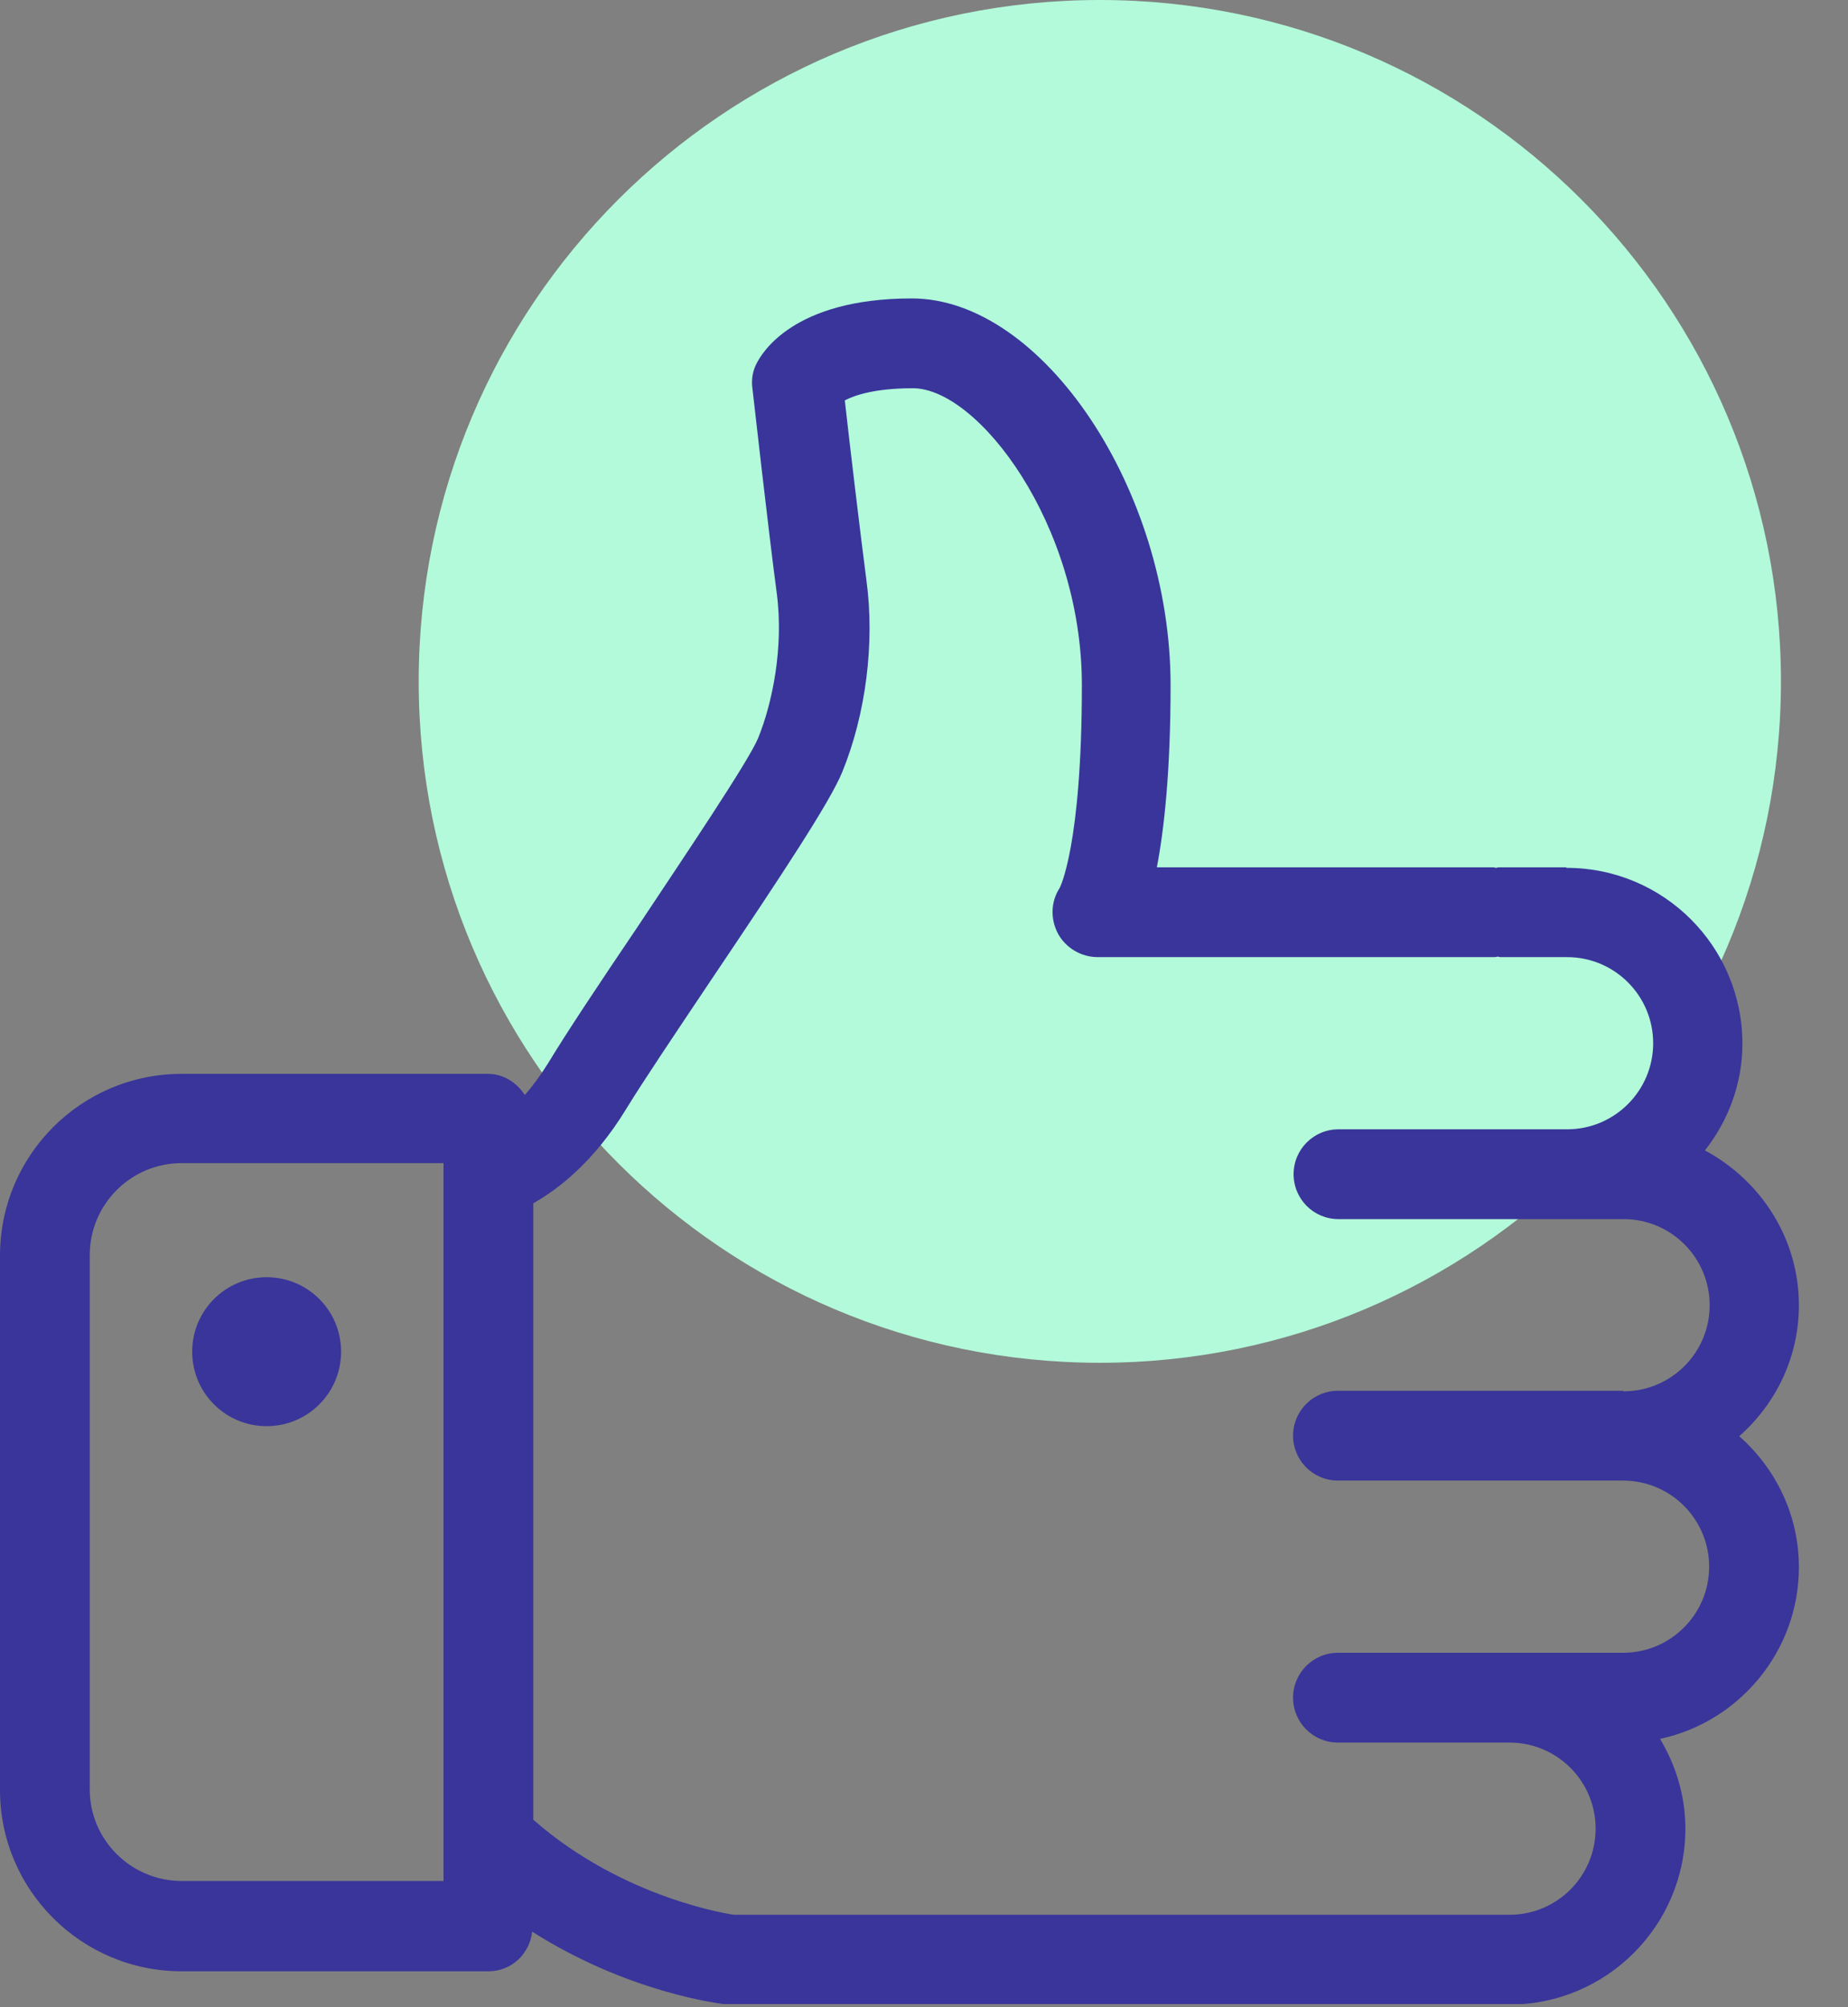
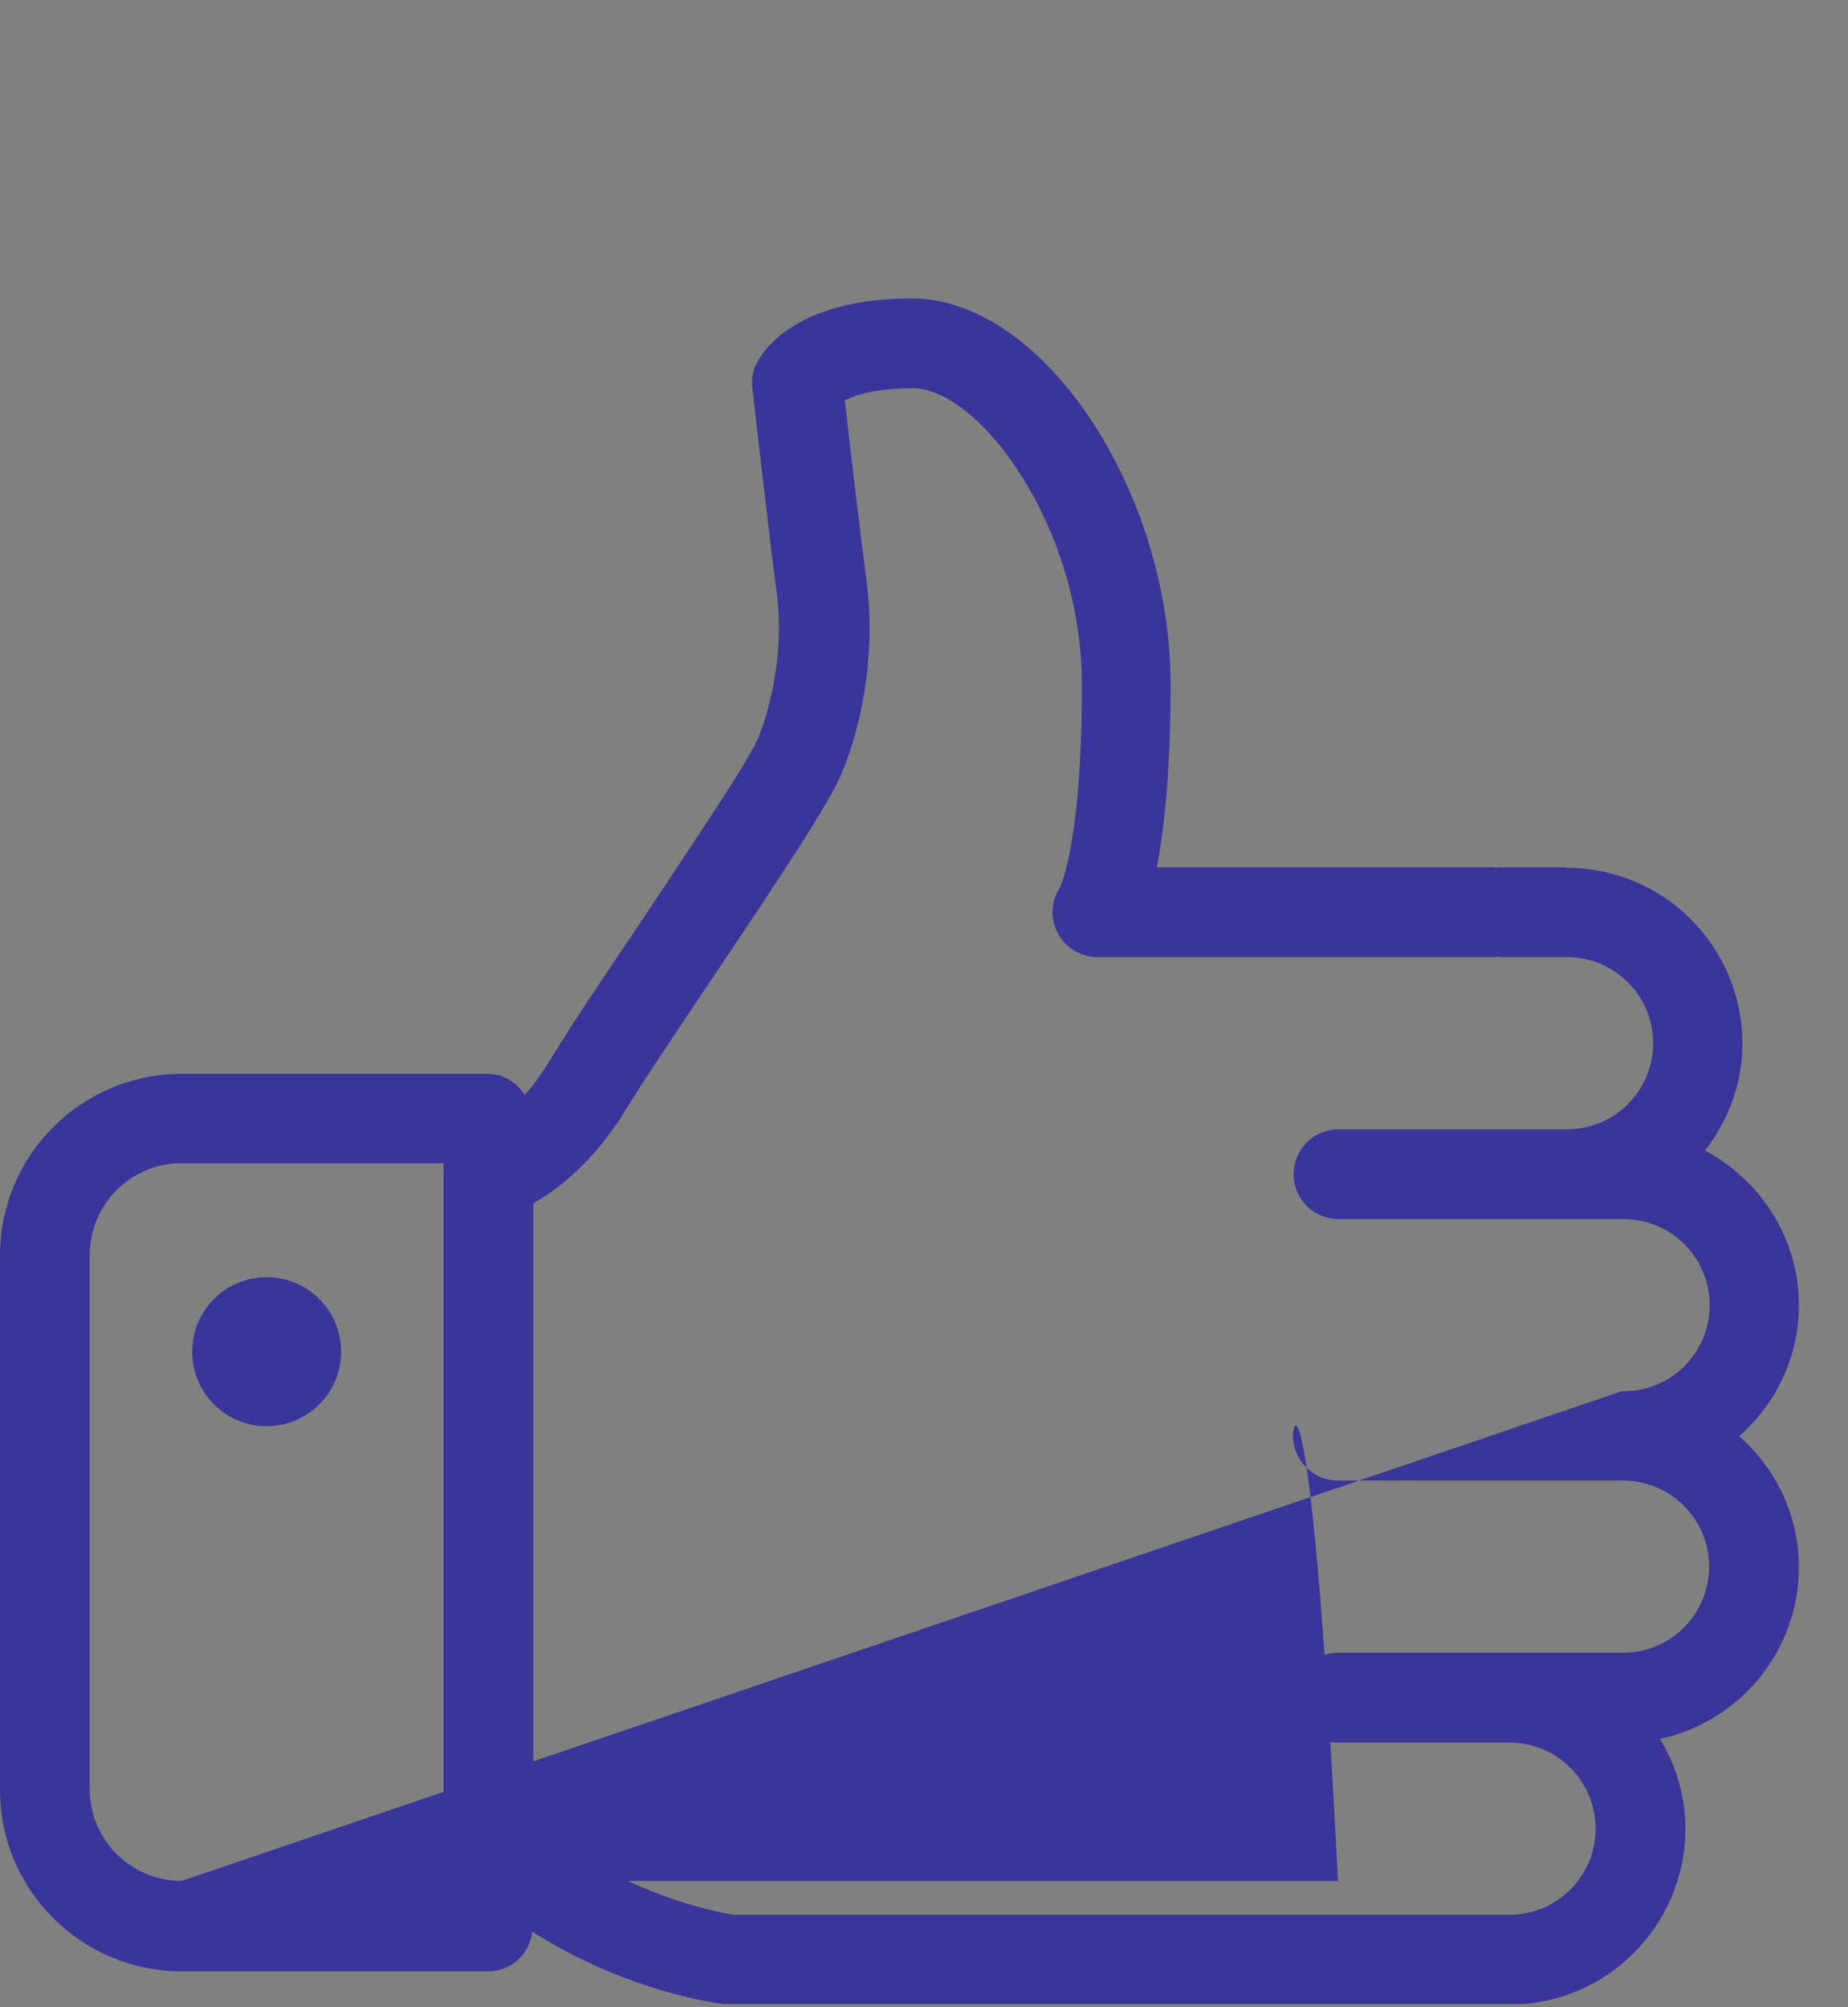
<svg xmlns="http://www.w3.org/2000/svg" width="35" height="38" viewBox="0 0 35 38" fill="none">
  <rect x="0" y="0" width="35" height="38" fill="#808080" stroke="none" />
  <g clip-path="url(#clip0_717_1431)">
-     <path d="M7.93 12.9C7.93 20.03 13.71 25.8 20.83 25.8C27.95 25.8 33.73 20.02 33.73 12.9C33.73 5.78 27.96 0 20.83 0C13.7 0 7.93 5.78 7.93 12.9Z" fill="#B2FADA" />
    <path d="M5.05 24.18C4.27 24.18 3.64 24.81 3.64 25.59C3.64 26.37 4.27 27 5.05 27C5.83 27 6.46 26.37 6.46 25.59C6.46 24.81 5.83 24.18 5.05 24.18Z" fill="#39359A" />
-     <path d="M29.66 16.42H28.4C28.4 16.42 28.36 16.42 28.34 16.43C28.32 16.43 28.3 16.42 28.28 16.42H21.91C22.05 15.69 22.17 14.59 22.17 12.97C22.17 9.27 19.74 5.65 17.27 5.65C15.02 5.65 14.42 6.69 14.32 6.9C14.25 7.04 14.23 7.2 14.25 7.35C14.25 7.35 14.56 10.1 14.71 11.22C14.85 12.27 14.62 13.33 14.36 13.97C14.18 14.41 12.95 16.23 12.06 17.57C11.37 18.59 10.73 19.55 10.38 20.13C10.23 20.37 10.08 20.57 9.94 20.73C9.79 20.5 9.54 20.33 9.24 20.33H3.44C1.54 20.33 0 21.87 0 23.77V33.89C0 35.78 1.54 37.32 3.44 37.32H9.25C9.69 37.32 10.03 36.99 10.08 36.57C11.89 37.72 13.63 37.94 13.8 37.95H28.59C30.42 37.95 31.92 36.46 31.92 34.62C31.92 34 31.74 33.42 31.44 32.92C32.94 32.6 34.07 31.26 34.07 29.67C34.07 28.68 33.63 27.8 32.94 27.19C33.63 26.58 34.07 25.7 34.07 24.71C34.07 23.44 33.34 22.34 32.29 21.78C32.73 21.22 33 20.52 33 19.76C33 17.92 31.51 16.43 29.67 16.43L29.66 16.42ZM3.44 35.61C2.48 35.61 1.7 34.83 1.7 33.88V23.76C1.7 22.8 2.48 22.02 3.44 22.02H8.4V34.83V35.61H3.44ZM30.74 26.33H25.34C24.87 26.33 24.49 26.71 24.49 27.18C24.49 27.65 24.87 28.03 25.34 28.03H30.74C31.64 28.03 32.37 28.76 32.37 29.66C32.37 30.56 31.64 31.29 30.74 31.29H25.34C24.87 31.29 24.49 31.67 24.49 32.14C24.49 32.61 24.87 32.99 25.34 32.99H28.59C29.49 32.99 30.22 33.72 30.22 34.62C30.22 35.52 29.49 36.25 28.59 36.25H13.9C13.9 36.25 11.83 35.97 10.1 34.45V22.78C10.58 22.51 11.25 21.99 11.85 21.01C12.18 20.47 12.82 19.52 13.49 18.52C14.83 16.53 15.72 15.18 15.95 14.62C16.4 13.52 16.57 12.17 16.41 10.99C16.3 10.15 16.09 8.39 16 7.58C16.19 7.48 16.58 7.35 17.29 7.35C18.52 7.35 20.49 9.92 20.49 12.97C20.49 16.02 20.07 16.81 20.07 16.81C19.9 17.07 19.89 17.4 20.04 17.68C20.19 17.95 20.48 18.12 20.79 18.12H28.3C28.3 18.12 28.34 18.12 28.36 18.11C28.38 18.11 28.4 18.12 28.42 18.12H29.68C30.58 18.12 31.31 18.85 31.31 19.75C31.31 20.65 30.58 21.38 29.68 21.38H25.35C24.88 21.38 24.5 21.76 24.5 22.23C24.5 22.7 24.88 23.08 25.35 23.08H30.75C31.65 23.08 32.38 23.81 32.38 24.71C32.38 25.61 31.65 26.34 30.75 26.34L30.74 26.33Z" fill="#39359A" />
+     <path d="M29.66 16.42H28.4C28.4 16.42 28.36 16.42 28.34 16.43C28.32 16.43 28.3 16.42 28.28 16.42H21.91C22.05 15.69 22.17 14.59 22.17 12.97C22.17 9.27 19.74 5.65 17.27 5.65C15.02 5.65 14.42 6.69 14.32 6.9C14.25 7.04 14.23 7.2 14.25 7.35C14.25 7.35 14.56 10.1 14.71 11.22C14.85 12.27 14.62 13.33 14.36 13.97C14.18 14.41 12.95 16.23 12.06 17.57C11.37 18.59 10.73 19.55 10.38 20.13C10.23 20.37 10.08 20.57 9.94 20.73C9.79 20.5 9.54 20.33 9.24 20.33H3.44C1.54 20.33 0 21.87 0 23.77V33.89C0 35.78 1.54 37.32 3.44 37.32H9.25C9.69 37.32 10.03 36.99 10.08 36.57C11.89 37.72 13.63 37.94 13.8 37.95H28.59C30.42 37.95 31.92 36.46 31.92 34.62C31.92 34 31.74 33.42 31.44 32.92C32.94 32.6 34.07 31.26 34.07 29.67C34.07 28.68 33.63 27.8 32.94 27.19C33.63 26.58 34.07 25.7 34.07 24.71C34.07 23.44 33.34 22.34 32.29 21.78C32.73 21.22 33 20.52 33 19.76C33 17.92 31.51 16.43 29.67 16.43L29.66 16.42ZM3.44 35.61C2.48 35.61 1.7 34.83 1.7 33.88V23.76C1.7 22.8 2.48 22.02 3.44 22.02H8.4V34.83V35.61H3.44ZH25.34C24.87 26.33 24.49 26.71 24.49 27.18C24.49 27.65 24.87 28.03 25.34 28.03H30.74C31.64 28.03 32.37 28.76 32.37 29.66C32.37 30.56 31.64 31.29 30.74 31.29H25.34C24.87 31.29 24.49 31.67 24.49 32.14C24.49 32.61 24.87 32.99 25.34 32.99H28.59C29.49 32.99 30.22 33.72 30.22 34.62C30.22 35.52 29.49 36.25 28.59 36.25H13.9C13.9 36.25 11.83 35.97 10.1 34.45V22.78C10.58 22.51 11.25 21.99 11.85 21.01C12.18 20.47 12.82 19.52 13.49 18.52C14.83 16.53 15.72 15.18 15.95 14.62C16.4 13.52 16.57 12.17 16.41 10.99C16.3 10.15 16.09 8.39 16 7.58C16.19 7.48 16.58 7.35 17.29 7.35C18.52 7.35 20.49 9.92 20.49 12.97C20.49 16.02 20.07 16.81 20.07 16.81C19.9 17.07 19.89 17.4 20.04 17.68C20.19 17.95 20.48 18.12 20.79 18.12H28.3C28.3 18.12 28.34 18.12 28.36 18.11C28.38 18.11 28.4 18.12 28.42 18.12H29.68C30.58 18.12 31.31 18.85 31.31 19.75C31.31 20.65 30.58 21.38 29.68 21.38H25.35C24.88 21.38 24.5 21.76 24.5 22.23C24.5 22.7 24.88 23.08 25.35 23.08H30.75C31.65 23.08 32.38 23.81 32.38 24.71C32.38 25.61 31.65 26.34 30.75 26.34L30.74 26.33Z" fill="#39359A" />
  </g>
  <defs>
    <clipPath id="clip0_717_1431">
      <rect width="34.07" height="37.94" fill="white" />
    </clipPath>
  </defs>
</svg>